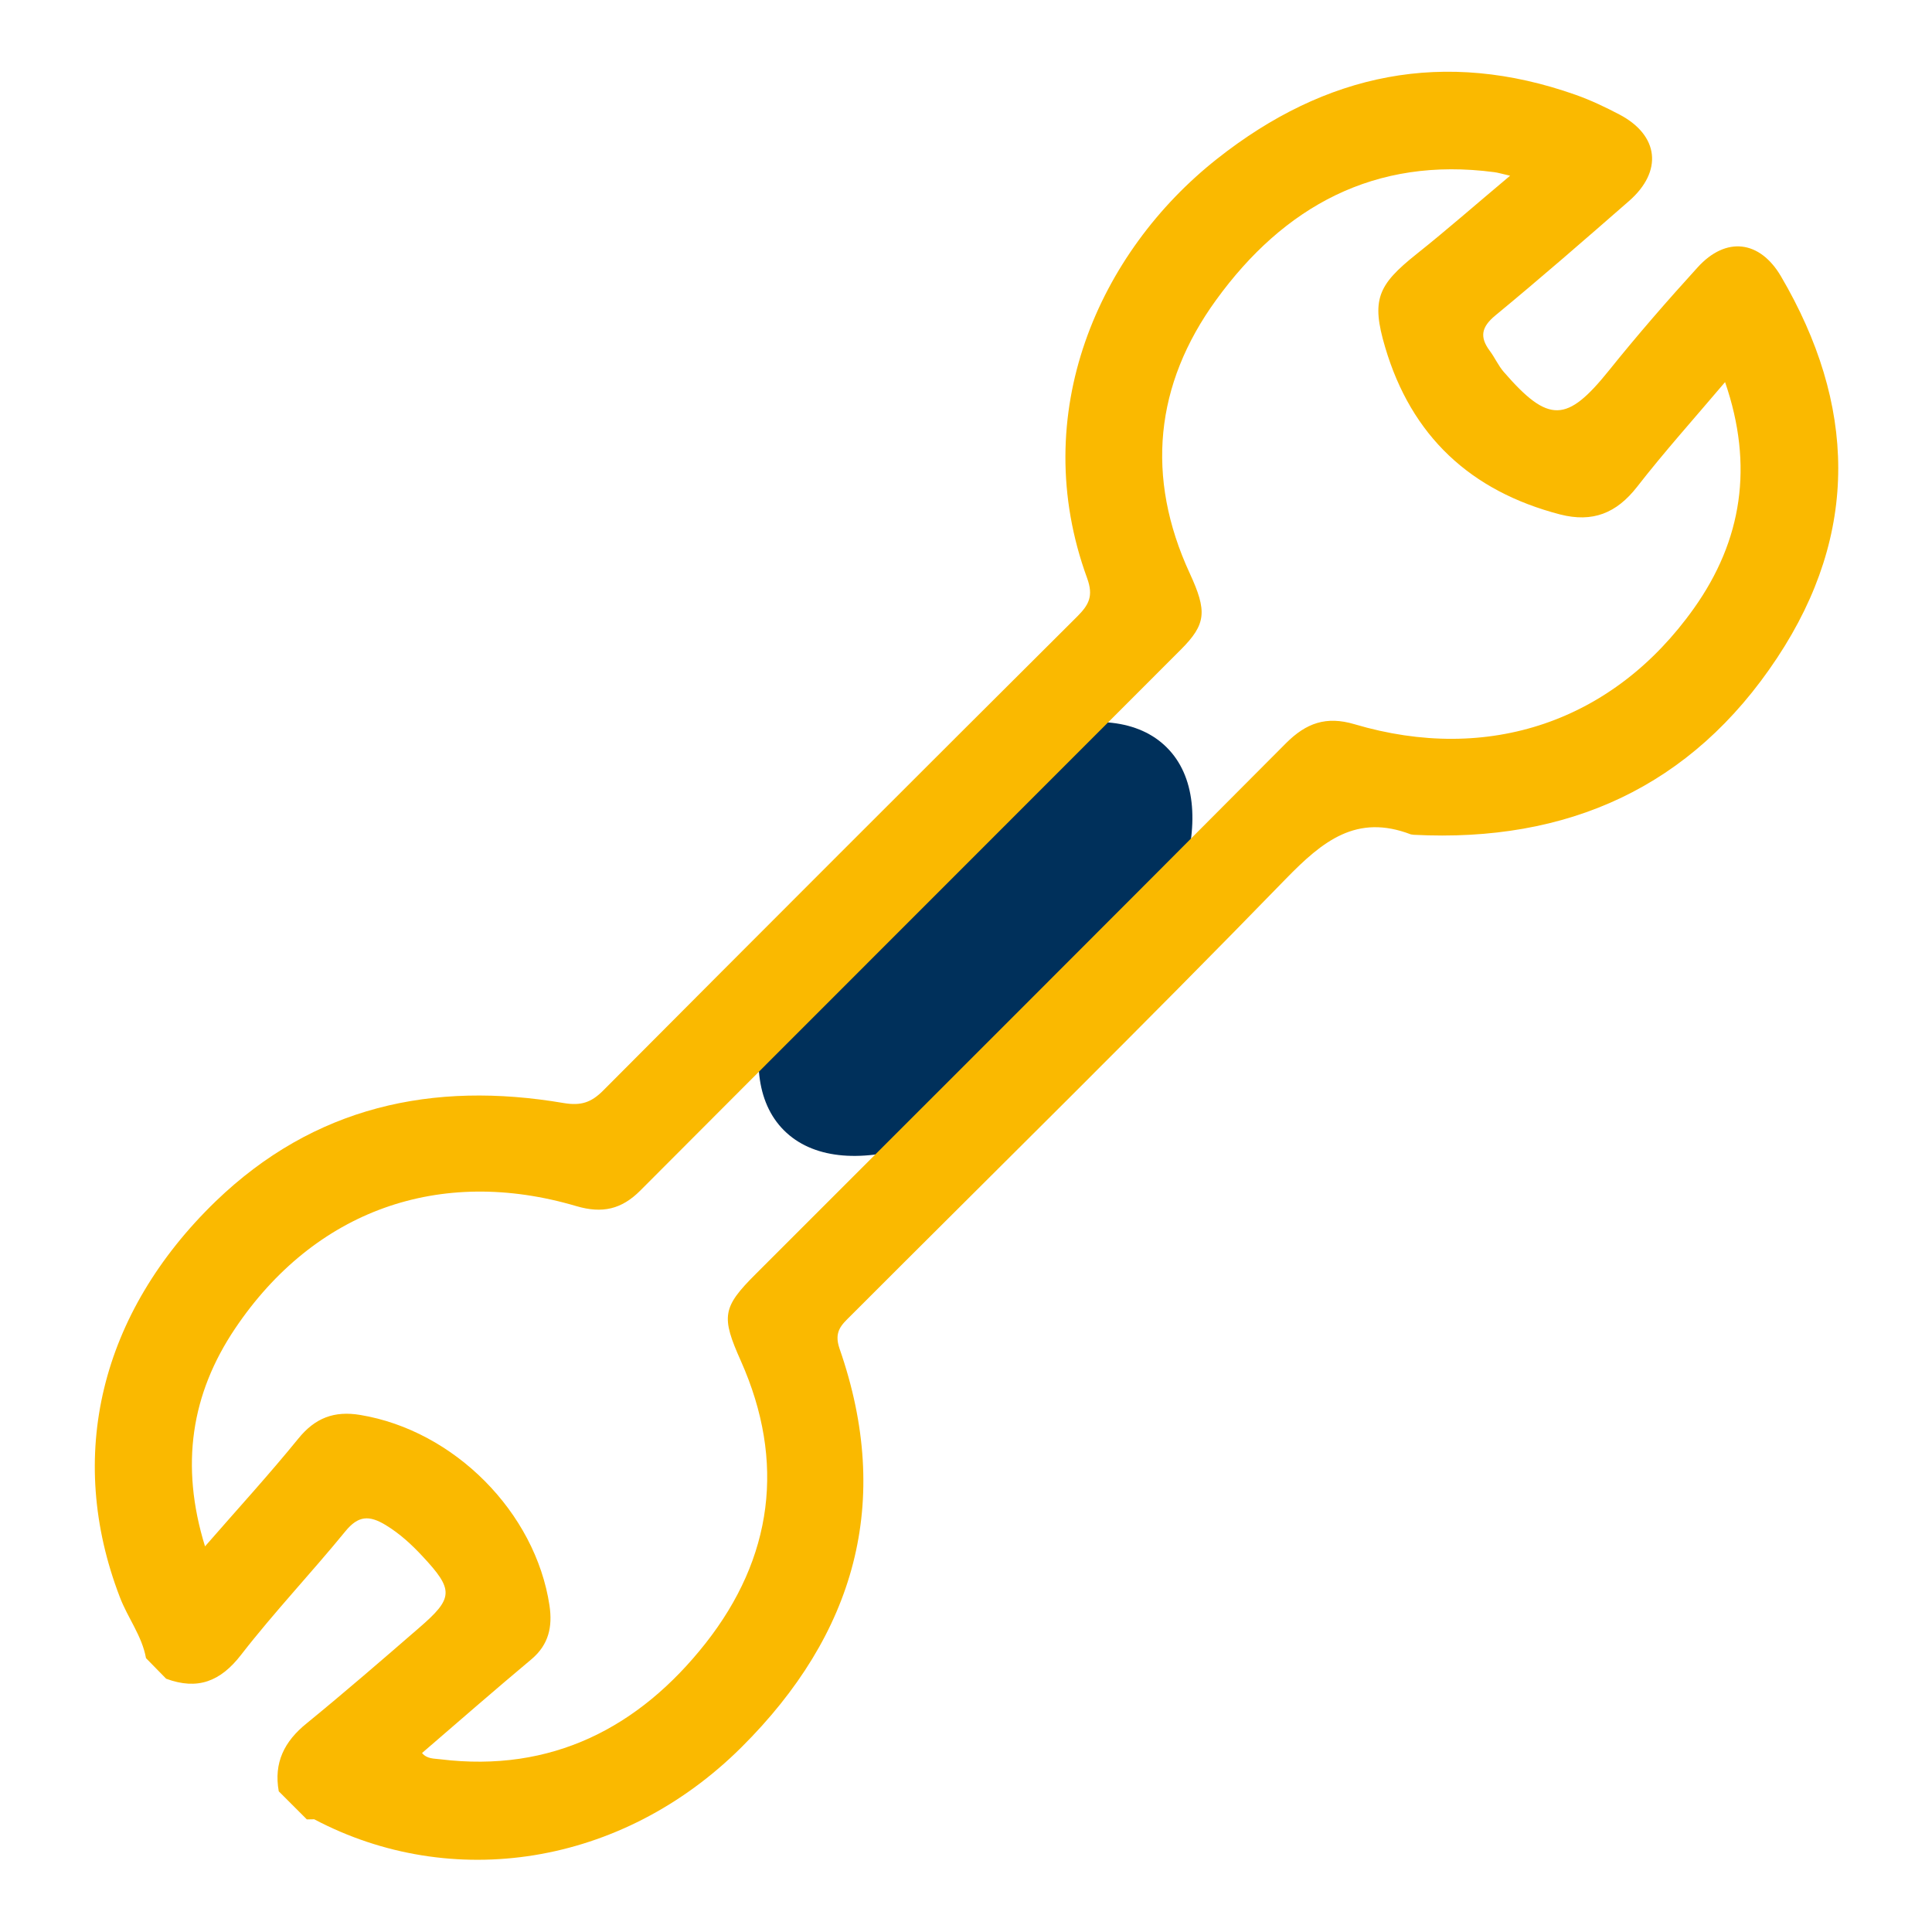
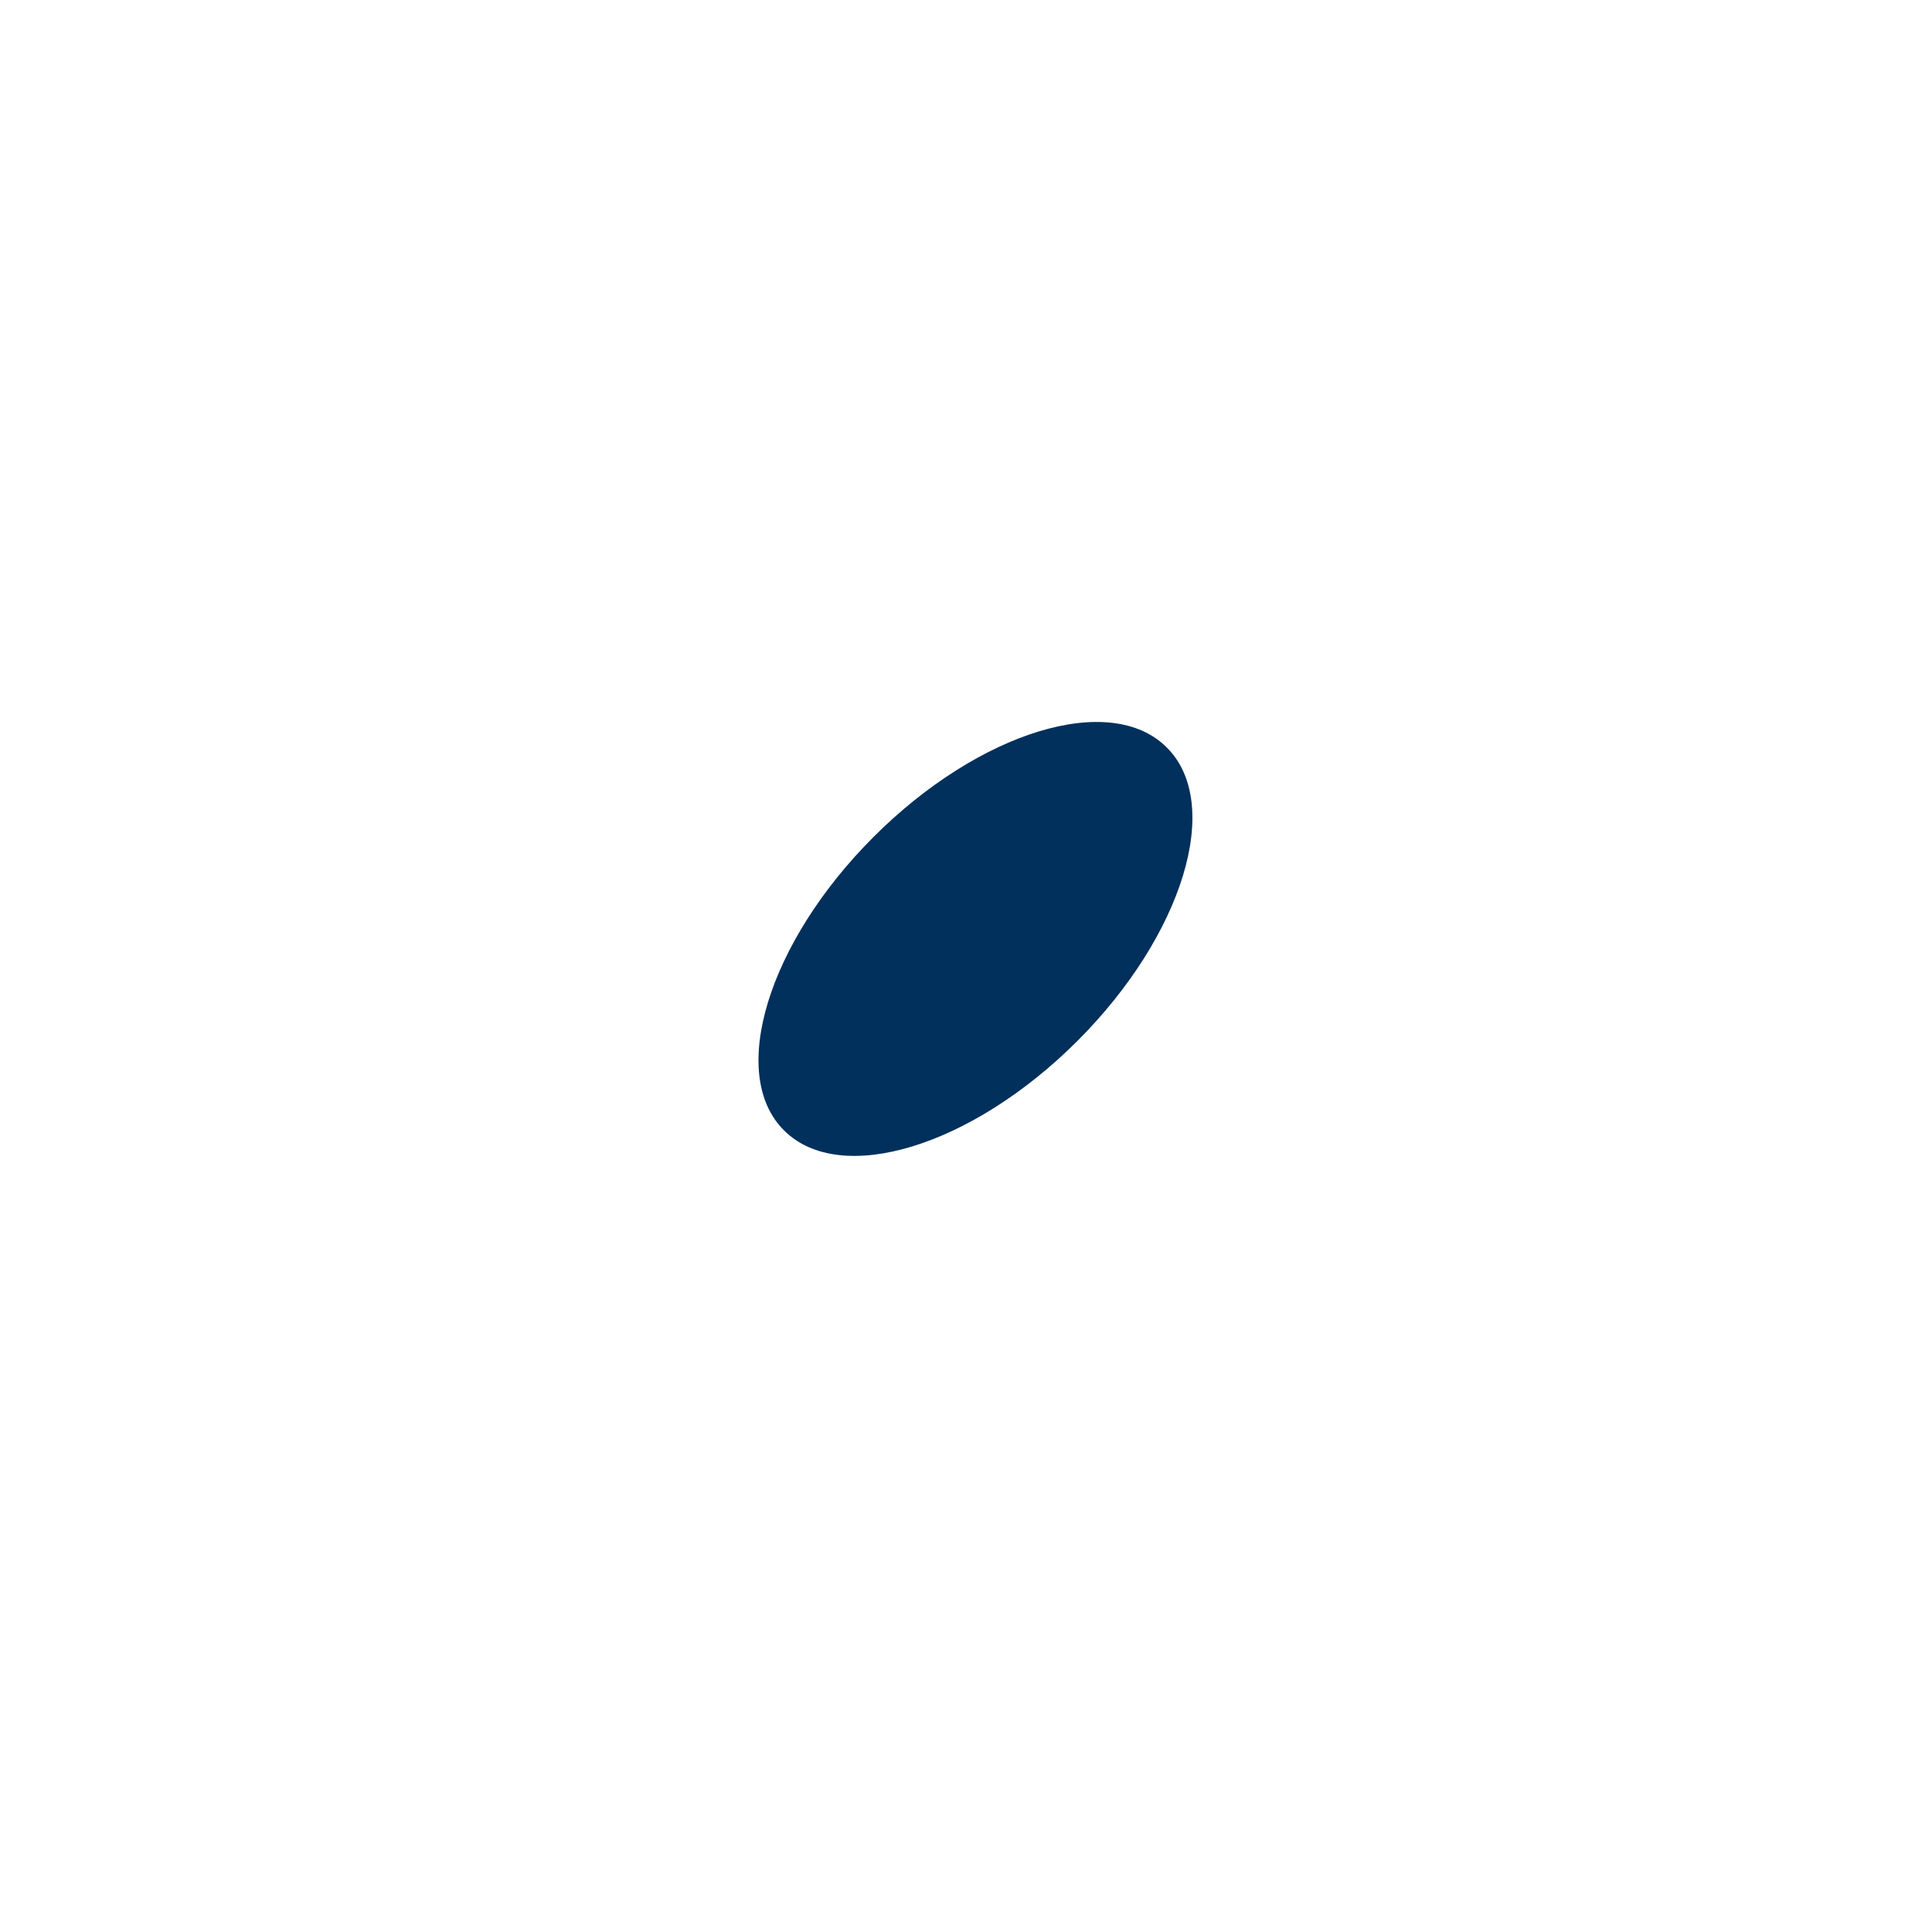
<svg xmlns="http://www.w3.org/2000/svg" id="Camada_1" x="0px" y="0px" viewBox="0 0 141.73 141.73" style="enable-background:new 0 0 141.73 141.73;" xml:space="preserve">
  <style type="text/css">	.st0{fill:#00305B;}	.st1{fill:#FAB900;}</style>
  <g>
    <path class="st0" d="M64.08,61.4c-7.75,7.75-10.7,17.4-6.57,21.52c4.14,4.14,13.77,1.2,21.53-6.56c7.75-7.75,10.7-17.39,6.56-21.52  C81.48,50.7,71.84,53.64,64.08,61.4" />
-     <path class="st1" d="M10.71,121.64c-0.29-1.63-1.34-2.95-1.92-4.48c-3.97-10.33-1.44-20.83,7.03-29.03  c7.22-6.96,15.91-8.85,25.54-7.21c1.26,0.21,2.01-0.04,2.88-0.91C55.81,68.39,67.4,56.8,79.02,45.23c0.86-0.86,1.21-1.5,0.73-2.82  c-4.41-12.06,0.85-23.91,9.55-30.77c7.95-6.28,16.66-8.09,26.3-4.68c1.1,0.39,2.17,0.9,3.2,1.44c2.91,1.53,3.2,4.17,0.7,6.35  c-3.24,2.83-6.49,5.66-9.8,8.39c-1.03,0.85-1.17,1.58-0.41,2.6c0.37,0.49,0.62,1.08,1.03,1.55c3.29,3.79,4.62,3.73,7.71-0.11  c2.08-2.59,4.27-5.11,6.51-7.57c2.08-2.29,4.56-1.98,6.11,0.66c5.5,9.38,5.8,18.81-0.28,27.99c-6.28,9.5-15.38,13.56-26.66,12.98  l-0.21-0.03c-3.99-1.53-6.47,0.49-9.17,3.26c-10.5,10.81-21.26,21.38-31.91,32.04c-0.67,0.67-1.27,1.16-0.83,2.43  c3.92,11.26,1.12,20.96-7.19,29.23c-8.81,8.77-21.3,10.6-31.35,5.29l-0.54,0.01l-2.06-2.06c-0.38-2.1,0.41-3.67,2.05-4.99  c2.79-2.28,5.52-4.64,8.24-7c2.54-2.19,2.57-2.78,0.24-5.27c-0.8-0.86-1.65-1.64-2.68-2.27c-1.22-0.74-2.02-0.7-2.96,0.45  c-2.5,3.06-5.23,5.94-7.65,9.06c-1.52,1.97-3.2,2.61-5.5,1.76L10.71,121.64z M30.96,128.6c0.37,0.45,0.9,0.4,1.35,0.46  c8.15,1,14.57-2.32,19.45-8.51c4.92-6.25,5.89-13.3,2.59-20.71c-1.45-3.25-1.38-3.92,1.1-6.39c12.97-12.97,25.96-25.93,38.89-38.93  c1.48-1.48,2.95-2.01,5.03-1.39c9.81,2.91,18.99-0.18,24.9-8.51c3.53-4.97,4.39-10.46,2.28-16.59c-2.29,2.7-4.46,5.12-6.46,7.69  c-1.51,1.93-3.25,2.63-5.64,2.02c-6.58-1.71-10.92-5.76-12.84-12.28c-1.03-3.47-0.54-4.55,2.29-6.81c2.25-1.79,4.41-3.69,6.88-5.76  c-0.66-0.15-0.91-0.23-1.16-0.26c-8.77-1.16-15.44,2.52-20.41,9.38C84.72,28.2,84.02,35,87.28,42.06c1.28,2.78,1.22,3.72-0.66,5.6  c-13.2,13.22-26.44,26.43-39.64,39.67c-1.38,1.39-2.8,1.71-4.7,1.15c-10.02-2.96-19.21,0.31-25.04,8.99  c-3.21,4.78-4.04,10.01-2.2,15.97c2.44-2.8,4.72-5.29,6.84-7.9c1.23-1.52,2.63-2.06,4.55-1.74c6.88,1.14,12.85,7.13,13.88,13.98  c0.23,1.55-0.05,2.86-1.31,3.93C36.3,123.97,33.64,126.29,30.96,128.6" />
  </g>
</svg>